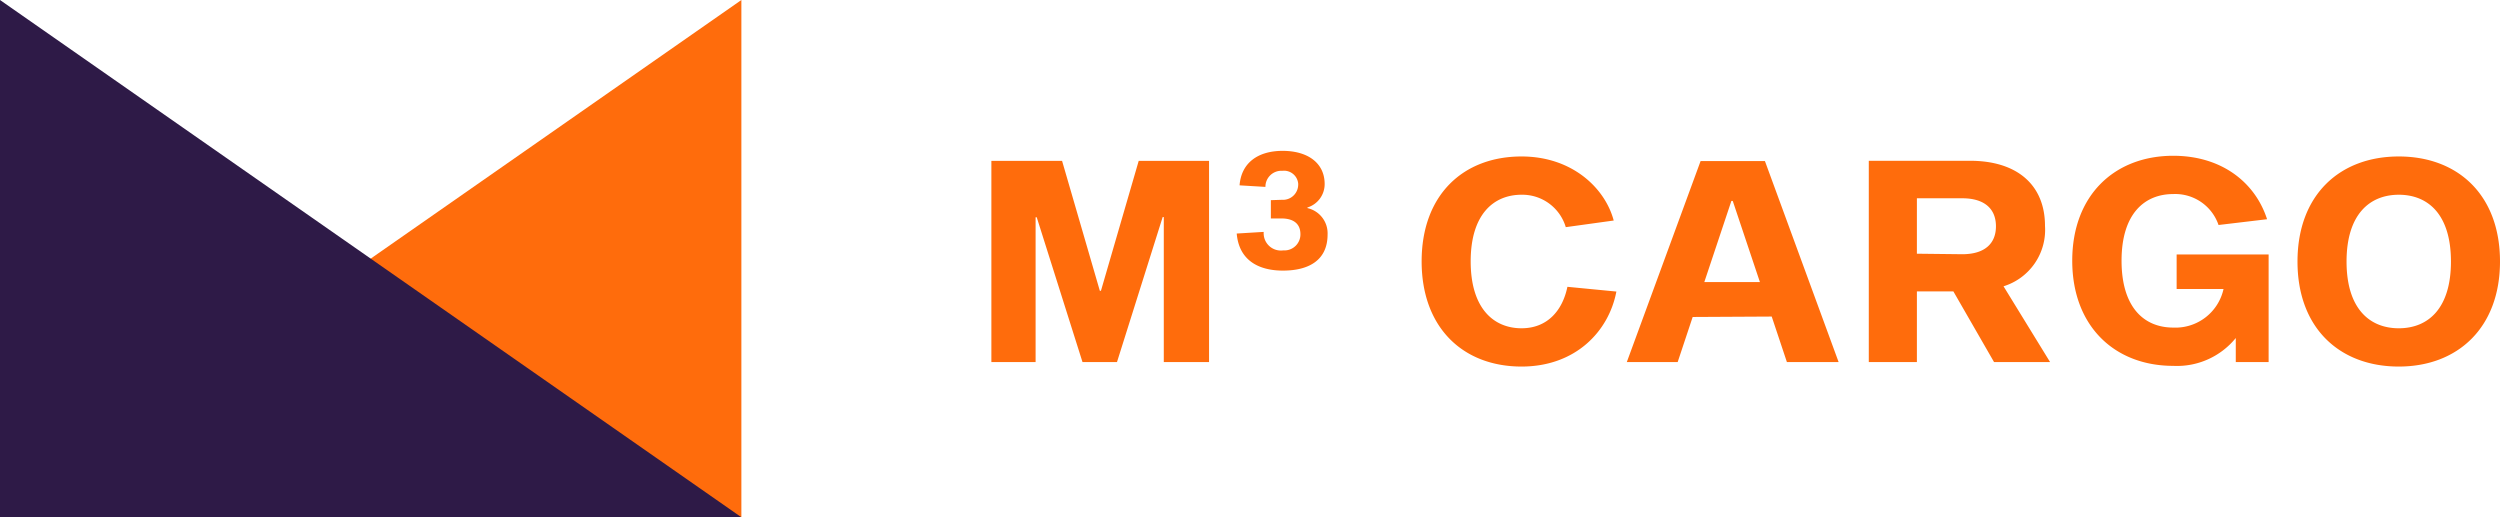
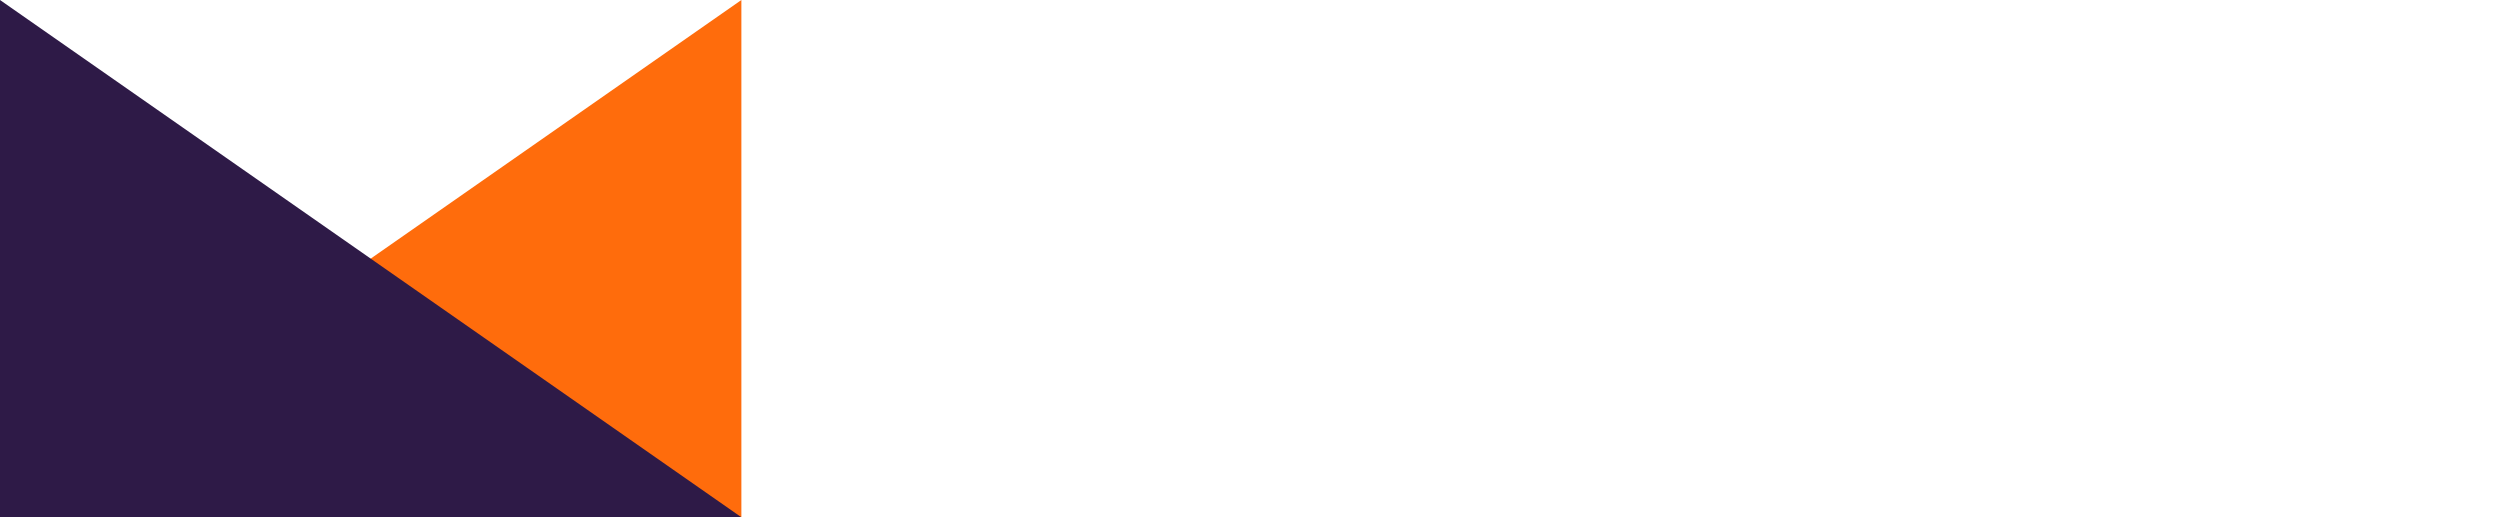
<svg xmlns="http://www.w3.org/2000/svg" width="290" height="60" viewBox="0 0 290 60">
  <title>m3Cargo</title>
-   <path d="M140.25,42H135V25.18h-.13L129.57,42h-4l-5.31-16.8h-.13V42H115V18.66h8.2l4.38,15.07h.13l4.38-15.07h8.16Zm7.17-18.78v2.12h1.22c1.35,0,2.21.57,2.21,1.83A1.86,1.86,0,0,1,149,29.05h-.18a2,2,0,0,1-2.23-1.85,1.51,1.51,0,0,1,0-.3l-3.13.19c.25,3,2.4,4.3,5.37,4.3S154,30.2,154,27.2a3,3,0,0,0-2.34-3.06v-.07a2.84,2.84,0,0,0,2-2.72c0-2.47-2-3.85-4.87-3.85s-4.8,1.39-5,4l3,.18a1.85,1.85,0,0,1,1.83-1.87h.17a1.65,1.65,0,0,1,1.8,1.48,1.09,1.09,0,0,1,0,.18,1.77,1.77,0,0,1-1.82,1.71h-.18Zm34.4,10.05c-.57,2.78-2.35,4.81-5.32,4.81-3.22,0-5.9-2.28-5.9-7.76s2.68-7.73,5.9-7.73a5.26,5.26,0,0,1,5.13,3.76l5.56-.77c-1-3.77-4.83-7.43-10.69-7.43-6.79,0-11.59,4.48-11.59,12.17s4.8,12.2,11.59,12.2c6.25,0,10.12-4.07,11-8.7Zm22.33-.55H197.7l3.14-9.41H201Zm1.37,4L207.28,42h6l-8.55-23.32h-7.46L188.71,42h5.9l1.74-5.23Zm16.84-7.29V23h5.26c2.59,0,3.91,1.23,3.91,3.25s-1.32,3.24-3.91,3.24ZM231.31,42h6.5l-5.4-8.79a6.85,6.85,0,0,0,4.81-7c0-4.72-3.19-7.56-8.7-7.56H216.78V42h5.58V33.8h4.23Zm31.85,0V29.52H252.49v4h5.44A5.71,5.71,0,0,1,252.1,38c-3.4,0-6-2.35-6-7.76s2.63-7.73,6-7.73a5.31,5.31,0,0,1,5.25,3.59l5.63-.67c-1.39-4.31-5.31-7.36-10.88-7.36-6.8,0-11.72,4.57-11.72,12.17s4.92,12.2,11.72,12.2a8.79,8.79,0,0,0,7.25-3.23V42Zm21.15-11.66c0,5.46-2.66,7.74-6.05,7.74s-6.06-2.28-6.06-7.74,2.67-7.75,6.06-7.75S284.31,24.87,284.31,30.34Zm5.69,0c0-7.73-4.89-12.19-11.74-12.19s-11.75,4.46-11.75,12.19,4.9,12.18,11.75,12.18S290,38,290,30.32Z" fill="#ff6c0c" />
  <path d="M0,60H86V0Z" fill="#ff6c0c" />
  <polygon points="0 0 0 60 85.8 60 86 60 0 0" fill="#2e1a47" />
</svg>